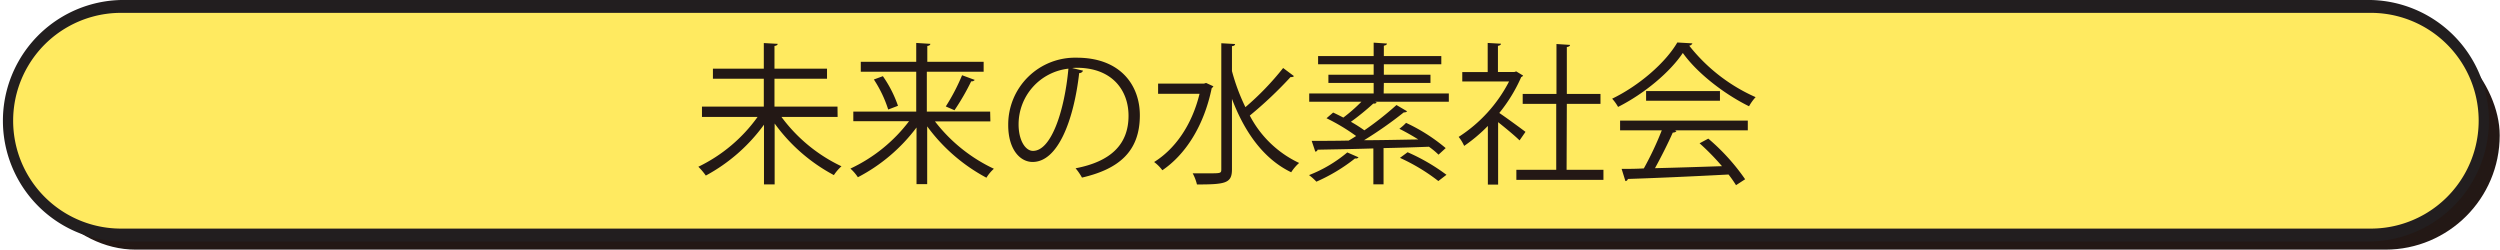
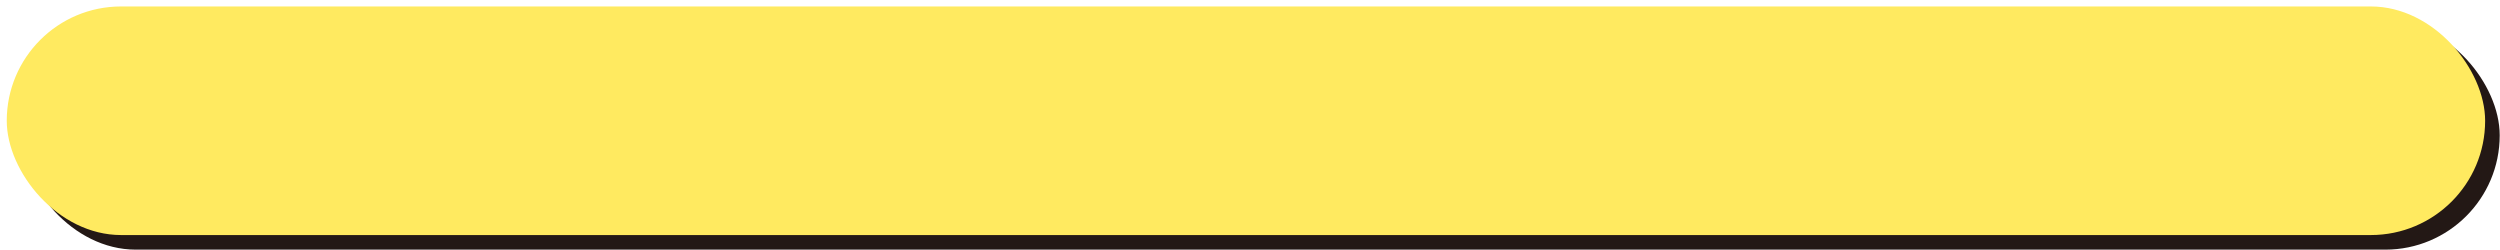
<svg xmlns="http://www.w3.org/2000/svg" width="421.93" height="42.14" viewBox="0 0 421.93 42.15">
  <g data-name="レイヤー 2">
    <g data-name="レイヤー 4">
      <rect x="3.55" y="3.55" width="418.38" height="38.59" rx="19.3" fill="#231815" />
      <rect x="1.09" y="1.09" width="418.38" height="38.59" rx="19.3" fill="#ffea60" />
-       <path d="M400.17 40.77H20.38a20.39 20.39 0 010-40.77h379.79a20.39 20.39 0 010 40.77zM20.38 2.17a18.21 18.21 0 000 36.42h379.79a18.21 18.21 0 000-36.42z" fill="#221e1f" />
-       <path d="M141.35 19.74h-9.48A26.83 26.83 0 00142 28.07a7.54 7.54 0 00-1.28 1.49 29.31 29.31 0 01-10-8.71v10.28h-1.8V21.05a29.32 29.32 0 01-9.82 8.59 10.77 10.77 0 00-1.26-1.49 26.39 26.39 0 0010-8.41h-9.39V18h10.44v-4.71h-8.59v-1.7h8.59V7.27l2.34.13c0 .18-.18.31-.54.36v3.83h8.87v1.7h-8.87V18h10.64zm25.79.75h-9.36a27.1 27.1 0 009.95 8 6.71 6.71 0 00-1.26 1.51 29.73 29.73 0 01-10-8.67v9.75h-1.8v-9.56a29.18 29.18 0 01-9.9 8.4 7.46 7.46 0 00-1.26-1.46 26.51 26.51 0 009.9-8H144v-1.62h10.62v-6.73h-9.36v-1.68h9.36V7.25l2.38.15c0 .18-.15.31-.51.36v2.67H166v1.68h-9.59v6.73h10.69zm-17.25-2a20.47 20.47 0 00-2.42-5.07l1.52-.56a20.21 20.21 0 012.55 5zm14.61-5a.65.65 0 01-.6.24 40 40 0 01-2.82 4.88l-1.47-.64a33.75 33.75 0 002.75-5.27zm18.28-1.56a.68.68 0 01-.65.41c-.92 8-3.6 15-7.86 15-2.16 0-4.12-2.16-4.12-6.22a11.28 11.28 0 0111.57-11.38c7.43 0 10.65 4.71 10.65 9.72 0 6.12-3.55 9.08-9.77 10.52a9.63 9.63 0 00-1.08-1.57c5.91-1.13 8.94-4 8.94-8.87 0-4.25-2.72-8.1-8.74-8.1a6.36 6.36 0 00-.77.05zm-2.47-.34A9.46 9.46 0 00171.9 21c0 2.75 1.18 4.47 2.42 4.47 3.11.03 5.35-6.83 5.99-13.88zM203.55 14l1.24.57a.94.94 0 01-.29.31c-1.33 6.48-4.5 11.26-8.33 13.86a6.78 6.78 0 00-1.39-1.39c3.48-2.16 6.36-6.15 7.67-11.52h-7v-1.72h7.76zm4.37-2a33.79 33.79 0 002.27 6.09 47.09 47.09 0 006.37-6.61l1.83 1.37a.63.63 0 01-.57.15 68.27 68.27 0 01-6.89 6.51 18 18 0 008.33 8 7.27 7.27 0 00-1.34 1.57c-4.67-2.24-7.89-6.81-10-12.39v11.9c0 2.34-1.08 2.55-5.91 2.55a7.59 7.59 0 00-.72-1.88h2.6c2.16 0 2.23 0 2.23-.7V7.3l2.32.13c0 .2-.16.33-.52.36zm25.61 3.78h11v1.39h-12.44l.26.13c-.1.15-.28.21-.57.18a42.43 42.43 0 01-3.78 3.08 24.36 24.36 0 012.27 1.44 53 53 0 005.42-4.27l1.8 1.06a.7.7 0 01-.56.18 67.17 67.17 0 01-6.71 4.7c2.88 0 6-.08 9.15-.13-1.06-.67-2.16-1.28-3.19-1.8a8.42 8.42 0 001.13-1A29.74 29.74 0 01244 25l-1.21 1.11a12.82 12.82 0 00-1.62-1.34c-2.54.1-5.14.18-7.66.23v6.12h-1.72v-6.06c-3.63.11-6.94.16-9.41.21a.42.42 0 01-.39.33l-.61-1.82c1.67 0 3.83 0 6.24-.05.42-.23.83-.49 1.26-.77a33.35 33.35 0 00-5-3L225 19c.54.25 1.13.54 1.72.85a27.82 27.82 0 003.06-2.68h-8.82v-1.39h10.88V14h-7.64v-1.38h7.64v-1.77h-9.38V9.46h9.38V7.2l2.24.15c0 .18-.18.31-.52.36v1.75h9.7v1.39h-9.7v1.77h7.87V14h-7.87zm-4.24 10.78a.56.56 0 01-.59.18 29.58 29.58 0 01-6.53 3.93 8.77 8.77 0 00-1.24-1.11 23 23 0 006.46-3.83zm13.47 4a32.14 32.14 0 00-6.48-3.91l1.29-.95a32.77 32.77 0 016.56 3.81zm14.3-17.81c0 .1-.18.2-.31.26a26.41 26.41 0 01-3.7 6.06c1.23.83 3.75 2.68 4.42 3.19l-1 1.44c-.72-.72-2.36-2.08-3.62-3.08v10.54h-1.73v-9.9a26.58 26.58 0 01-4 3.37 6.94 6.94 0 00-.93-1.52 24.37 24.37 0 008.51-9.36h-7.9v-1.59h4.29V7.25l2.24.13c0 .18-.18.3-.51.36v4.42h2.77l.31-.11zm7.35 15.91h6.22v1.7h-14.7v-1.7h6.73V17.53H257v-1.67h5.7V7.43l2.29.15c0 .18-.18.31-.54.36v7.92h5.68v1.67h-5.68zm21.24-21.34a.67.67 0 01-.54.39 29.41 29.41 0 0011.21 8.69 7.74 7.74 0 00-1.11 1.54c-4.08-2-8.71-5.53-11.18-9-2.13 3.19-6.43 6.84-10.93 9.11a7.54 7.54 0 00-1-1.39c4.53-2.19 9-6.05 11-9.49zM273.44 22v-1.64H295V22h-12.36l.31.11c-.08.18-.28.25-.62.28-.77 1.75-1.93 4.06-3 6 3.42-.08 7.4-.21 11.31-.34a40.59 40.59 0 00-3.78-3.86l1.47-.79a35.29 35.29 0 016.22 6.86l-1.54 1a19.58 19.58 0 00-1.26-1.8c-6.25.33-12.88.62-17 .75a.44.44 0 01-.41.36l-.64-2.06c1.08 0 2.34 0 3.75-.08a53.44 53.44 0 003.03-6.43zm4.39-6.63h12.47V17h-12.47z" fill="#231815" />
    </g>
  </g>
</svg>